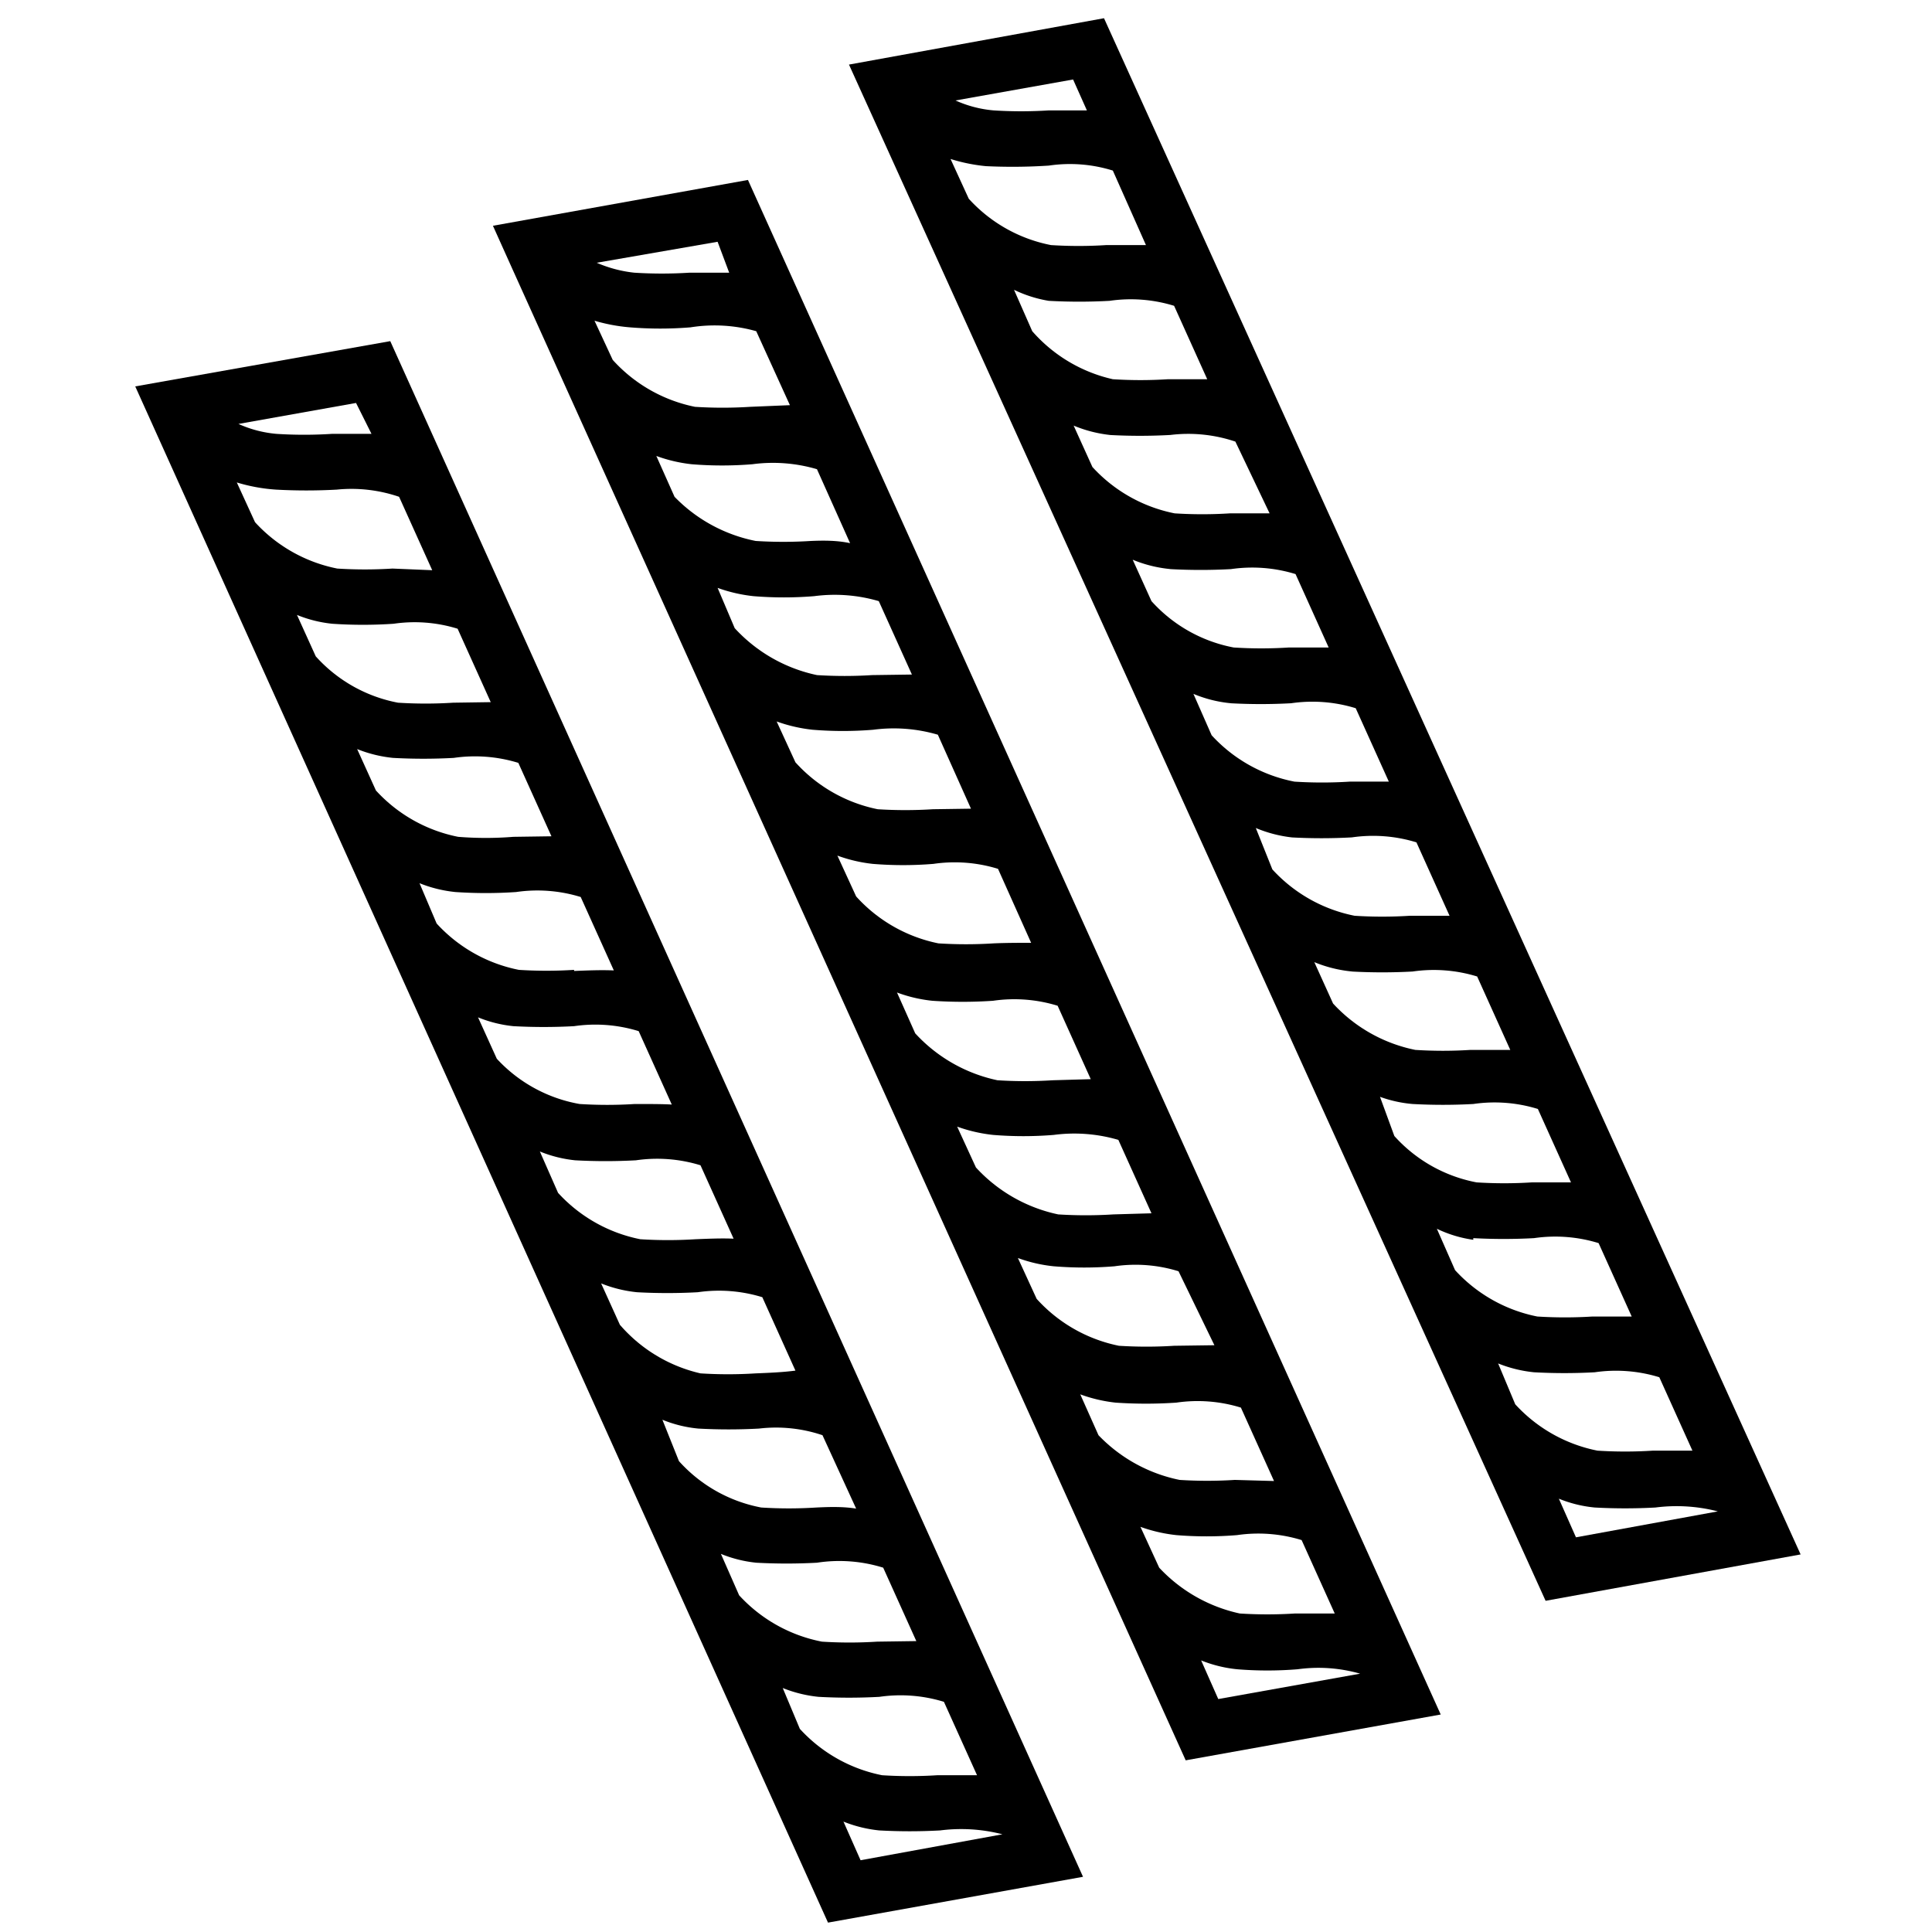
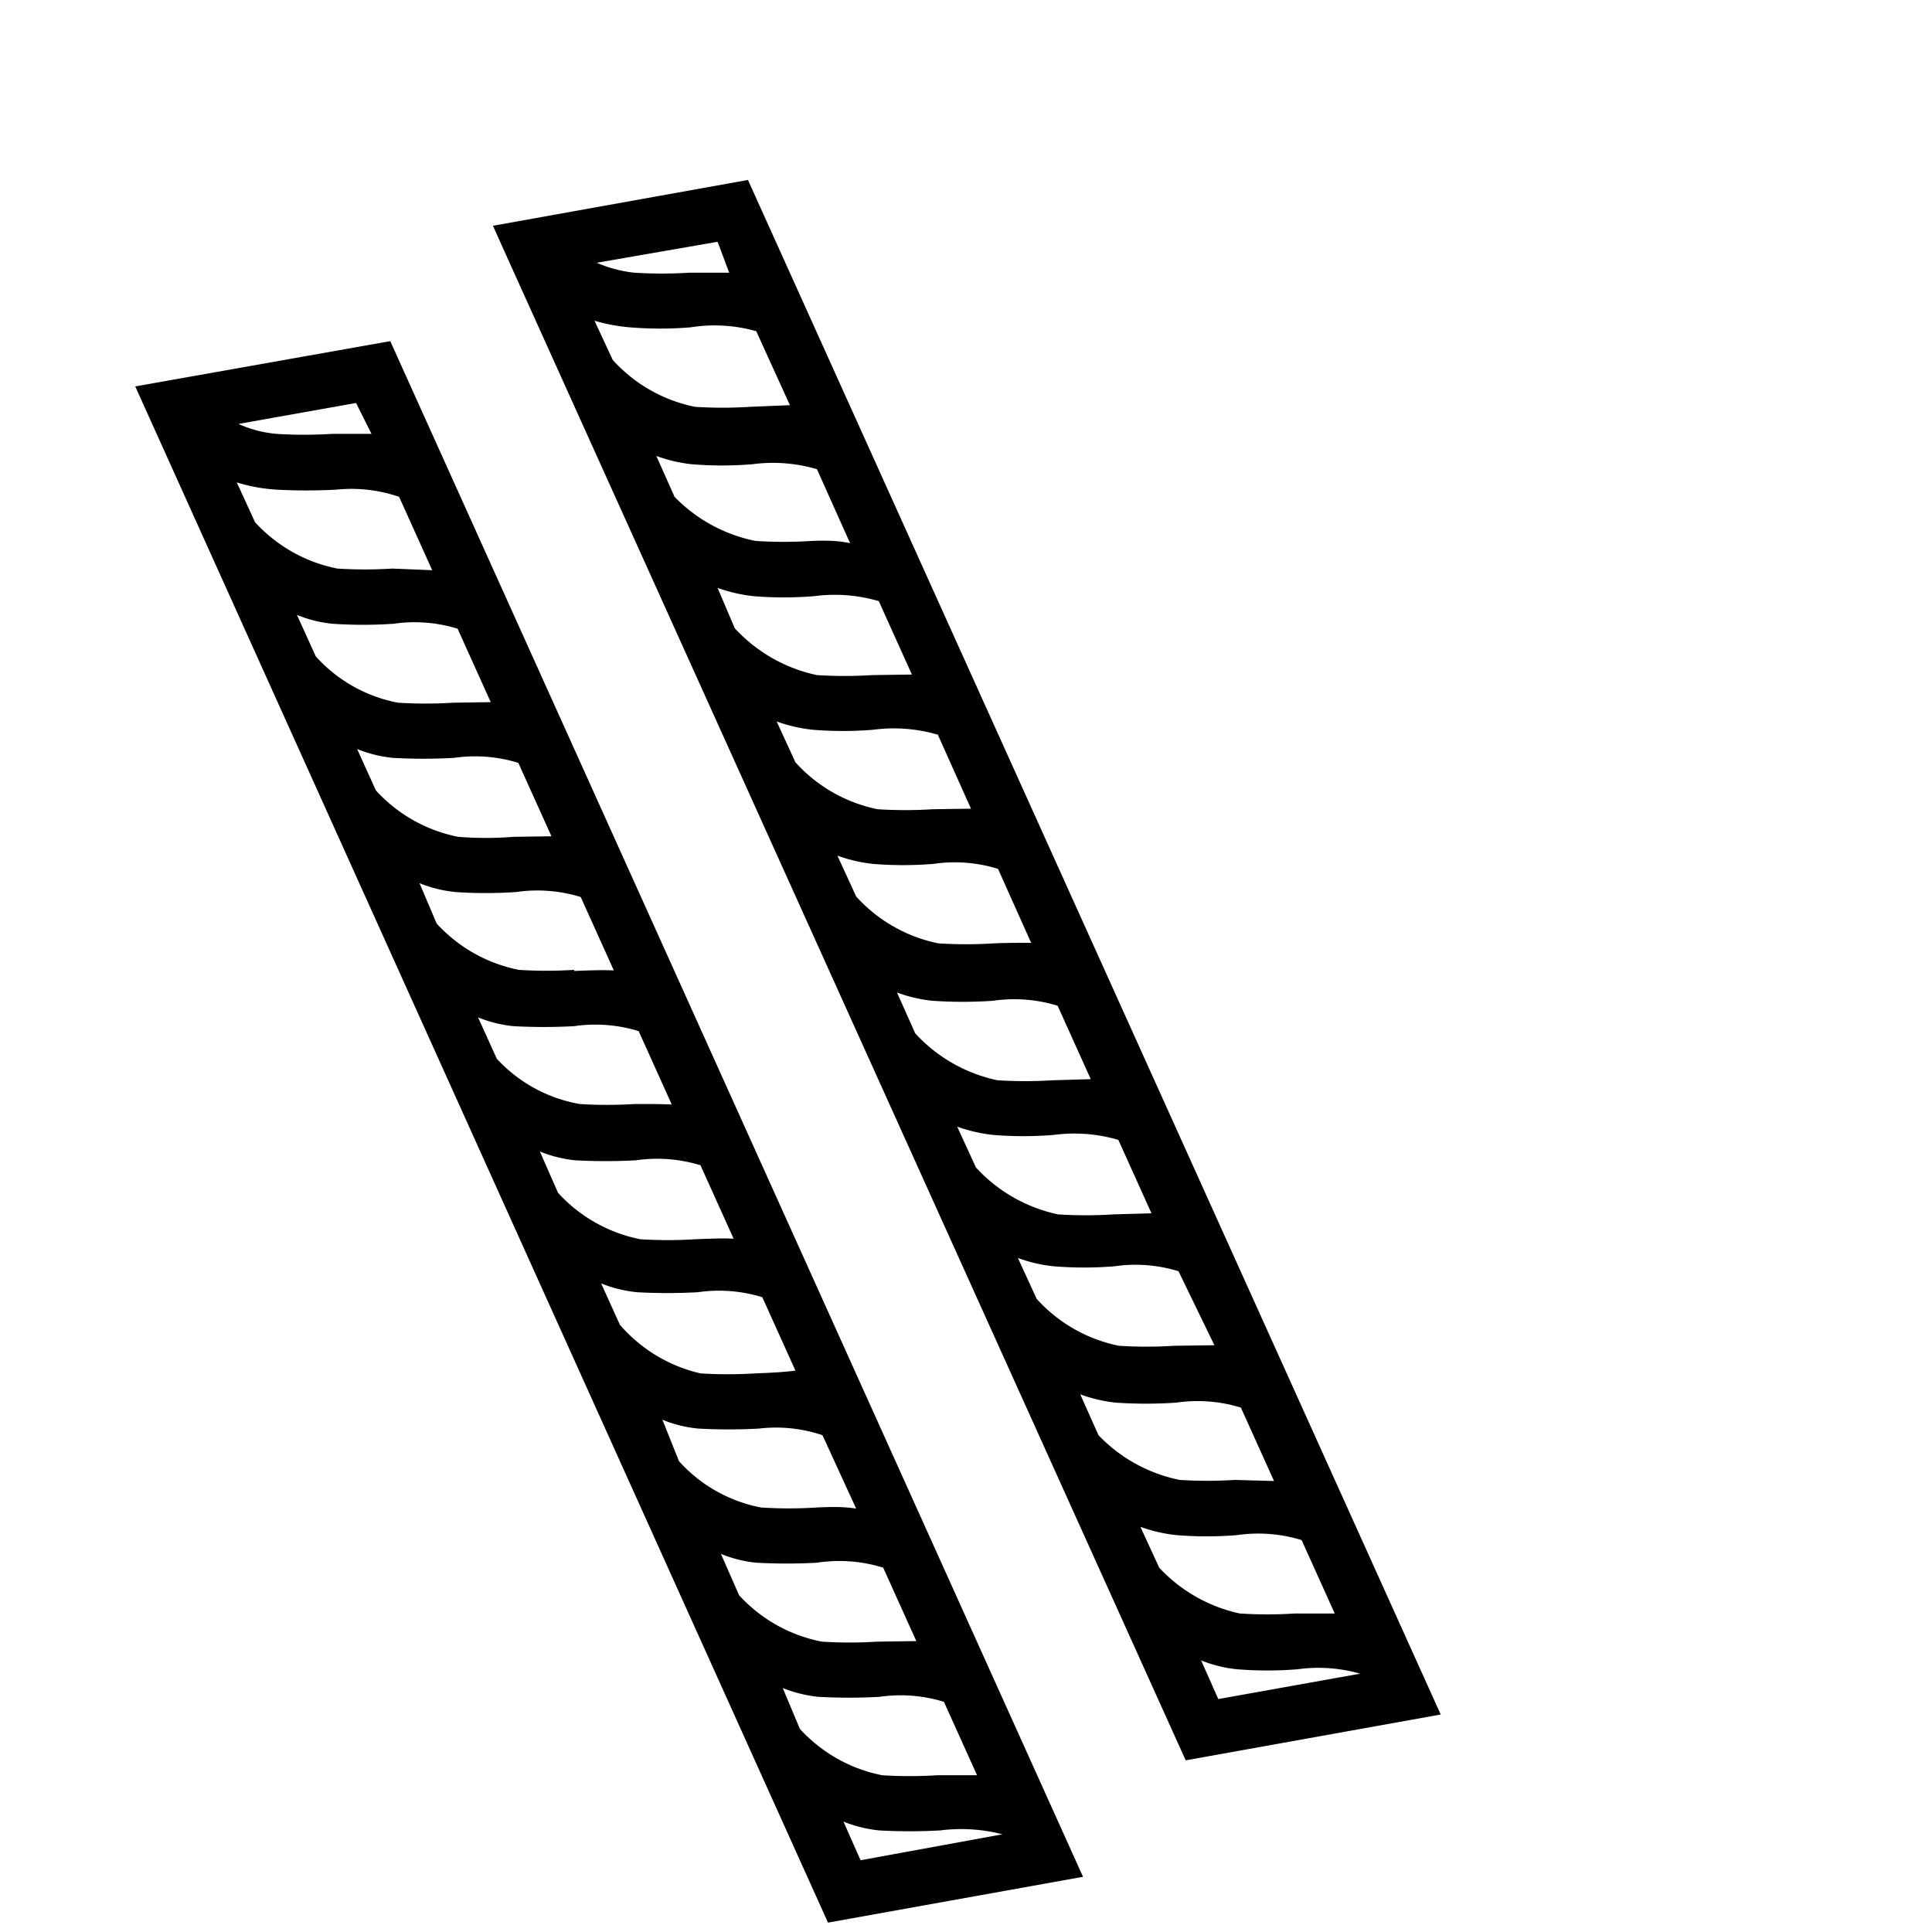
<svg xmlns="http://www.w3.org/2000/svg" id="Layer_1" data-name="Layer 1" viewBox="0 0 35 35">
  <path d="M2.45,7,15,34.83,19.62,34,7.07,6.18ZM14.18,30.58a2.38,2.38,0,0,0,.65.16,10.09,10.09,0,0,0,1.1,0,2.67,2.67,0,0,1,1.17.09l.6,1.33c-.23,0-.47,0-.72,0a7.85,7.85,0,0,1-1,0,2.74,2.74,0,0,1-1.49-.84Zm1.71-.84a7.84,7.84,0,0,1-1,0,2.74,2.74,0,0,1-1.5-.84l-.33-.75a2.31,2.31,0,0,0,.64.16,10.09,10.09,0,0,0,1.1,0A2.67,2.67,0,0,1,16,28.4l.6,1.33Zm-1.1-2.43a7.84,7.84,0,0,1-1,0,2.67,2.67,0,0,1-1.49-.84L12,25.72a2.29,2.29,0,0,0,.65.16,10.09,10.09,0,0,0,1.1,0A2.63,2.63,0,0,1,14.9,26l.61,1.33C15.27,27.29,15,27.3,14.79,27.31Zm-1.1-2.43a7.84,7.84,0,0,1-1,0A2.74,2.74,0,0,1,11.23,24l-.34-.75a2.38,2.38,0,0,0,.65.16,10.09,10.09,0,0,0,1.1,0,2.67,2.67,0,0,1,1.17.09l.6,1.33C14.18,24.86,13.94,24.87,13.69,24.88ZM12.6,22.45a8,8,0,0,1-1,0,2.74,2.74,0,0,1-1.49-.84l-.33-.75a2.31,2.31,0,0,0,.64.16,10.09,10.09,0,0,0,1.1,0,2.67,2.67,0,0,1,1.17.09l.6,1.33C13.08,22.43,12.84,22.44,12.6,22.45ZM11.5,20a7.84,7.84,0,0,1-1,0A2.67,2.67,0,0,1,9,19.18l-.34-.75a2.31,2.31,0,0,0,.64.16,10.09,10.09,0,0,0,1.1,0,2.66,2.66,0,0,1,1.17.09l.6,1.33C12,20,11.75,20,11.5,20Zm-1.1-2.43a7.84,7.84,0,0,1-1,0,2.74,2.74,0,0,1-1.49-.84L7.6,16a2.38,2.38,0,0,0,.65.16,8.08,8.08,0,0,0,1.1,0,2.67,2.67,0,0,1,1.17.09l.6,1.33C10.89,17.57,10.65,17.58,10.4,17.59ZM9.3,15.16a6.28,6.28,0,0,1-1,0,2.74,2.74,0,0,1-1.49-.84l-.34-.75a2.38,2.38,0,0,0,.65.16,10.09,10.09,0,0,0,1.1,0,2.67,2.67,0,0,1,1.17.09l.6,1.33ZM8.21,12.73a7.84,7.84,0,0,1-1,0,2.67,2.67,0,0,1-1.49-.84l-.34-.75a2.31,2.31,0,0,0,.64.16,8.22,8.22,0,0,0,1.11,0,2.63,2.63,0,0,1,1.16.09l.6,1.33ZM7.11,10.3a7.84,7.84,0,0,1-1,0,2.74,2.74,0,0,1-1.49-.84l-.33-.72A3.15,3.15,0,0,0,5,8.87a10.09,10.09,0,0,0,1.1,0A2.67,2.67,0,0,1,7.23,9l.6,1.33ZM6.73,7.86c-.23,0-.47,0-.72,0a7.85,7.85,0,0,1-1,0,2.12,2.12,0,0,1-.69-.18l2.13-.38ZM15.28,33a2.38,2.38,0,0,0,.65.16,10.09,10.09,0,0,0,1.1,0,3,3,0,0,1,1.13.07l-2.57.47Z" />
  <path d="M8.93,4.09l.36.8h0l12.19,27,4.62-.83L13.55,3.26ZM20.66,27.66a2.8,2.8,0,0,0,.65.15,6.73,6.73,0,0,0,1.1,0,2.67,2.67,0,0,1,1.17.09l.6,1.33h-.72a7.91,7.91,0,0,1-1,0A2.81,2.81,0,0,1,21,28.4Zm1.71-.85a7.91,7.91,0,0,1-1,0A2.81,2.81,0,0,1,19.9,26l-.33-.74a2.71,2.71,0,0,0,.64.15,8.08,8.08,0,0,0,1.1,0,2.66,2.66,0,0,1,1.17.09l.6,1.33Zm-1.1-2.43a7.91,7.91,0,0,1-1,0,2.74,2.74,0,0,1-1.49-.85l-.34-.74a2.68,2.68,0,0,0,.65.15,6.73,6.73,0,0,0,1.1,0,2.63,2.63,0,0,1,1.16.09L22,24.37ZM20.17,22a7.91,7.91,0,0,1-1,0,2.81,2.81,0,0,1-1.49-.85l-.34-.74a2.8,2.8,0,0,0,.65.15,6.73,6.73,0,0,0,1.1,0,2.84,2.84,0,0,1,1.17.09l.6,1.33Zm-1.1-2.43a7.87,7.87,0,0,1-1,0,2.81,2.81,0,0,1-1.49-.85l-.33-.74a2.6,2.6,0,0,0,.64.15,8.08,8.08,0,0,0,1.1,0,2.67,2.67,0,0,1,1.17.09l.6,1.33ZM18,17.09a7.91,7.91,0,0,1-1,0,2.74,2.74,0,0,1-1.49-.85l-.34-.74a2.71,2.71,0,0,0,.64.15,6.73,6.73,0,0,0,1.1,0,2.66,2.66,0,0,1,1.17.09l.6,1.34C18.46,17.08,18.23,17.08,18,17.09Zm-1.1-2.43a7.91,7.91,0,0,1-1,0,2.74,2.74,0,0,1-1.49-.85l-.34-.74a2.8,2.8,0,0,0,.65.15,6.73,6.73,0,0,0,1.1,0,2.84,2.84,0,0,1,1.17.09l.6,1.34Zm-1.1-2.43a7.89,7.89,0,0,1-1,0,2.81,2.81,0,0,1-1.49-.85L13,10.65a2.8,2.8,0,0,0,.65.15,6.73,6.73,0,0,0,1.1,0,2.84,2.84,0,0,1,1.17.09l.6,1.33ZM14.69,9.8a7.91,7.91,0,0,1-1,0A2.81,2.81,0,0,1,12.22,9l-.33-.74a2.71,2.71,0,0,0,.64.15,6.73,6.73,0,0,0,1.1,0,2.82,2.82,0,0,1,1.17.09l.6,1.34C15.17,9.79,14.93,9.79,14.69,9.8Zm-1.1-2.43a7.91,7.91,0,0,1-1,0,2.74,2.74,0,0,1-1.49-.85l-.33-.71a3.16,3.16,0,0,0,.64.12,6.73,6.73,0,0,0,1.1,0A2.77,2.77,0,0,1,13.7,6l.61,1.34Zm-.38-2.43q-.35,0-.72,0a7.89,7.89,0,0,1-1,0,2.34,2.34,0,0,1-.68-.18L13,4.38Zm8.55,25.14a2.38,2.38,0,0,0,.65.16,6.73,6.73,0,0,0,1.1,0,2.75,2.75,0,0,1,1.13.08l-2.57.46Z" />
-   <path d="M20,.33l-4.62.84L28,29l4.62-.84Zm.76,4.11h-.72a7.84,7.84,0,0,1-1,0,2.71,2.71,0,0,1-1.49-.84l-.33-.72a3.15,3.15,0,0,0,.64.13A10.09,10.09,0,0,0,19,3a2.61,2.61,0,0,1,1.16.09ZM19,5.45a10.09,10.09,0,0,0,1.1,0,2.66,2.66,0,0,1,1.17.09l.6,1.33c-.23,0-.47,0-.71,0a7.84,7.84,0,0,1-1,0A2.74,2.74,0,0,1,18.7,6l-.33-.75A2.31,2.31,0,0,0,19,5.45Zm1.1,2.43a10.09,10.09,0,0,0,1.1,0A2.67,2.67,0,0,1,22.38,8L23,9.3c-.23,0-.47,0-.72,0a7.85,7.85,0,0,1-1,0,2.74,2.74,0,0,1-1.49-.84l-.34-.75A2.38,2.38,0,0,0,20.11,7.88Zm1.1,2.43a10.09,10.09,0,0,0,1.1,0,2.67,2.67,0,0,1,1.17.09l.6,1.33c-.23,0-.47,0-.72,0a7.84,7.84,0,0,1-1,0,2.67,2.67,0,0,1-1.49-.84l-.34-.75A2.38,2.38,0,0,0,21.21,10.31Zm1.09,2.43a10.09,10.09,0,0,0,1.1,0,2.66,2.66,0,0,1,1.17.09l.6,1.33c-.23,0-.47,0-.71,0a7.84,7.84,0,0,1-1,0,2.74,2.74,0,0,1-1.5-.84l-.33-.75A2.31,2.31,0,0,0,22.3,12.74Zm1.1,2.43a10.09,10.09,0,0,0,1.1,0,2.67,2.67,0,0,1,1.17.09l.6,1.33c-.23,0-.47,0-.72,0a7.85,7.85,0,0,1-1,0,2.74,2.74,0,0,1-1.49-.84L22.75,15A2.38,2.38,0,0,0,23.4,15.17Zm1.1,2.43a10.09,10.09,0,0,0,1.1,0,2.67,2.67,0,0,1,1.17.09l.6,1.33c-.23,0-.47,0-.72,0a7.84,7.84,0,0,1-1,0,2.77,2.77,0,0,1-1.49-.84l-.34-.75A2.38,2.38,0,0,0,24.5,17.6ZM25.59,20a10.09,10.09,0,0,0,1.1,0,2.66,2.66,0,0,1,1.17.09l.6,1.33c-.23,0-.46,0-.71,0a7.84,7.84,0,0,1-1,0,2.67,2.67,0,0,1-1.49-.84L25,19.87A2.31,2.31,0,0,0,25.59,20Zm1.1,2.43a10.09,10.09,0,0,0,1.1,0,2.67,2.67,0,0,1,1.17.09l.6,1.33c-.23,0-.47,0-.71,0a8,8,0,0,1-1,0,2.74,2.74,0,0,1-1.49-.84l-.33-.75A2.23,2.23,0,0,0,26.69,22.46Zm.45,2.27a2.38,2.38,0,0,0,.65.16,10.09,10.09,0,0,0,1.1,0,2.67,2.67,0,0,1,1.17.09l.6,1.33c-.23,0-.47,0-.72,0a7.84,7.84,0,0,1-1,0,2.74,2.74,0,0,1-1.49-.84ZM19.69,2H19a7.85,7.85,0,0,1-1,0,2.12,2.12,0,0,1-.69-.18l2.13-.38Zm8.55,25.15a2.29,2.29,0,0,0,.65.16,10.09,10.09,0,0,0,1.1,0,3,3,0,0,1,1.13.07l-2.57.47Z" />
</svg>